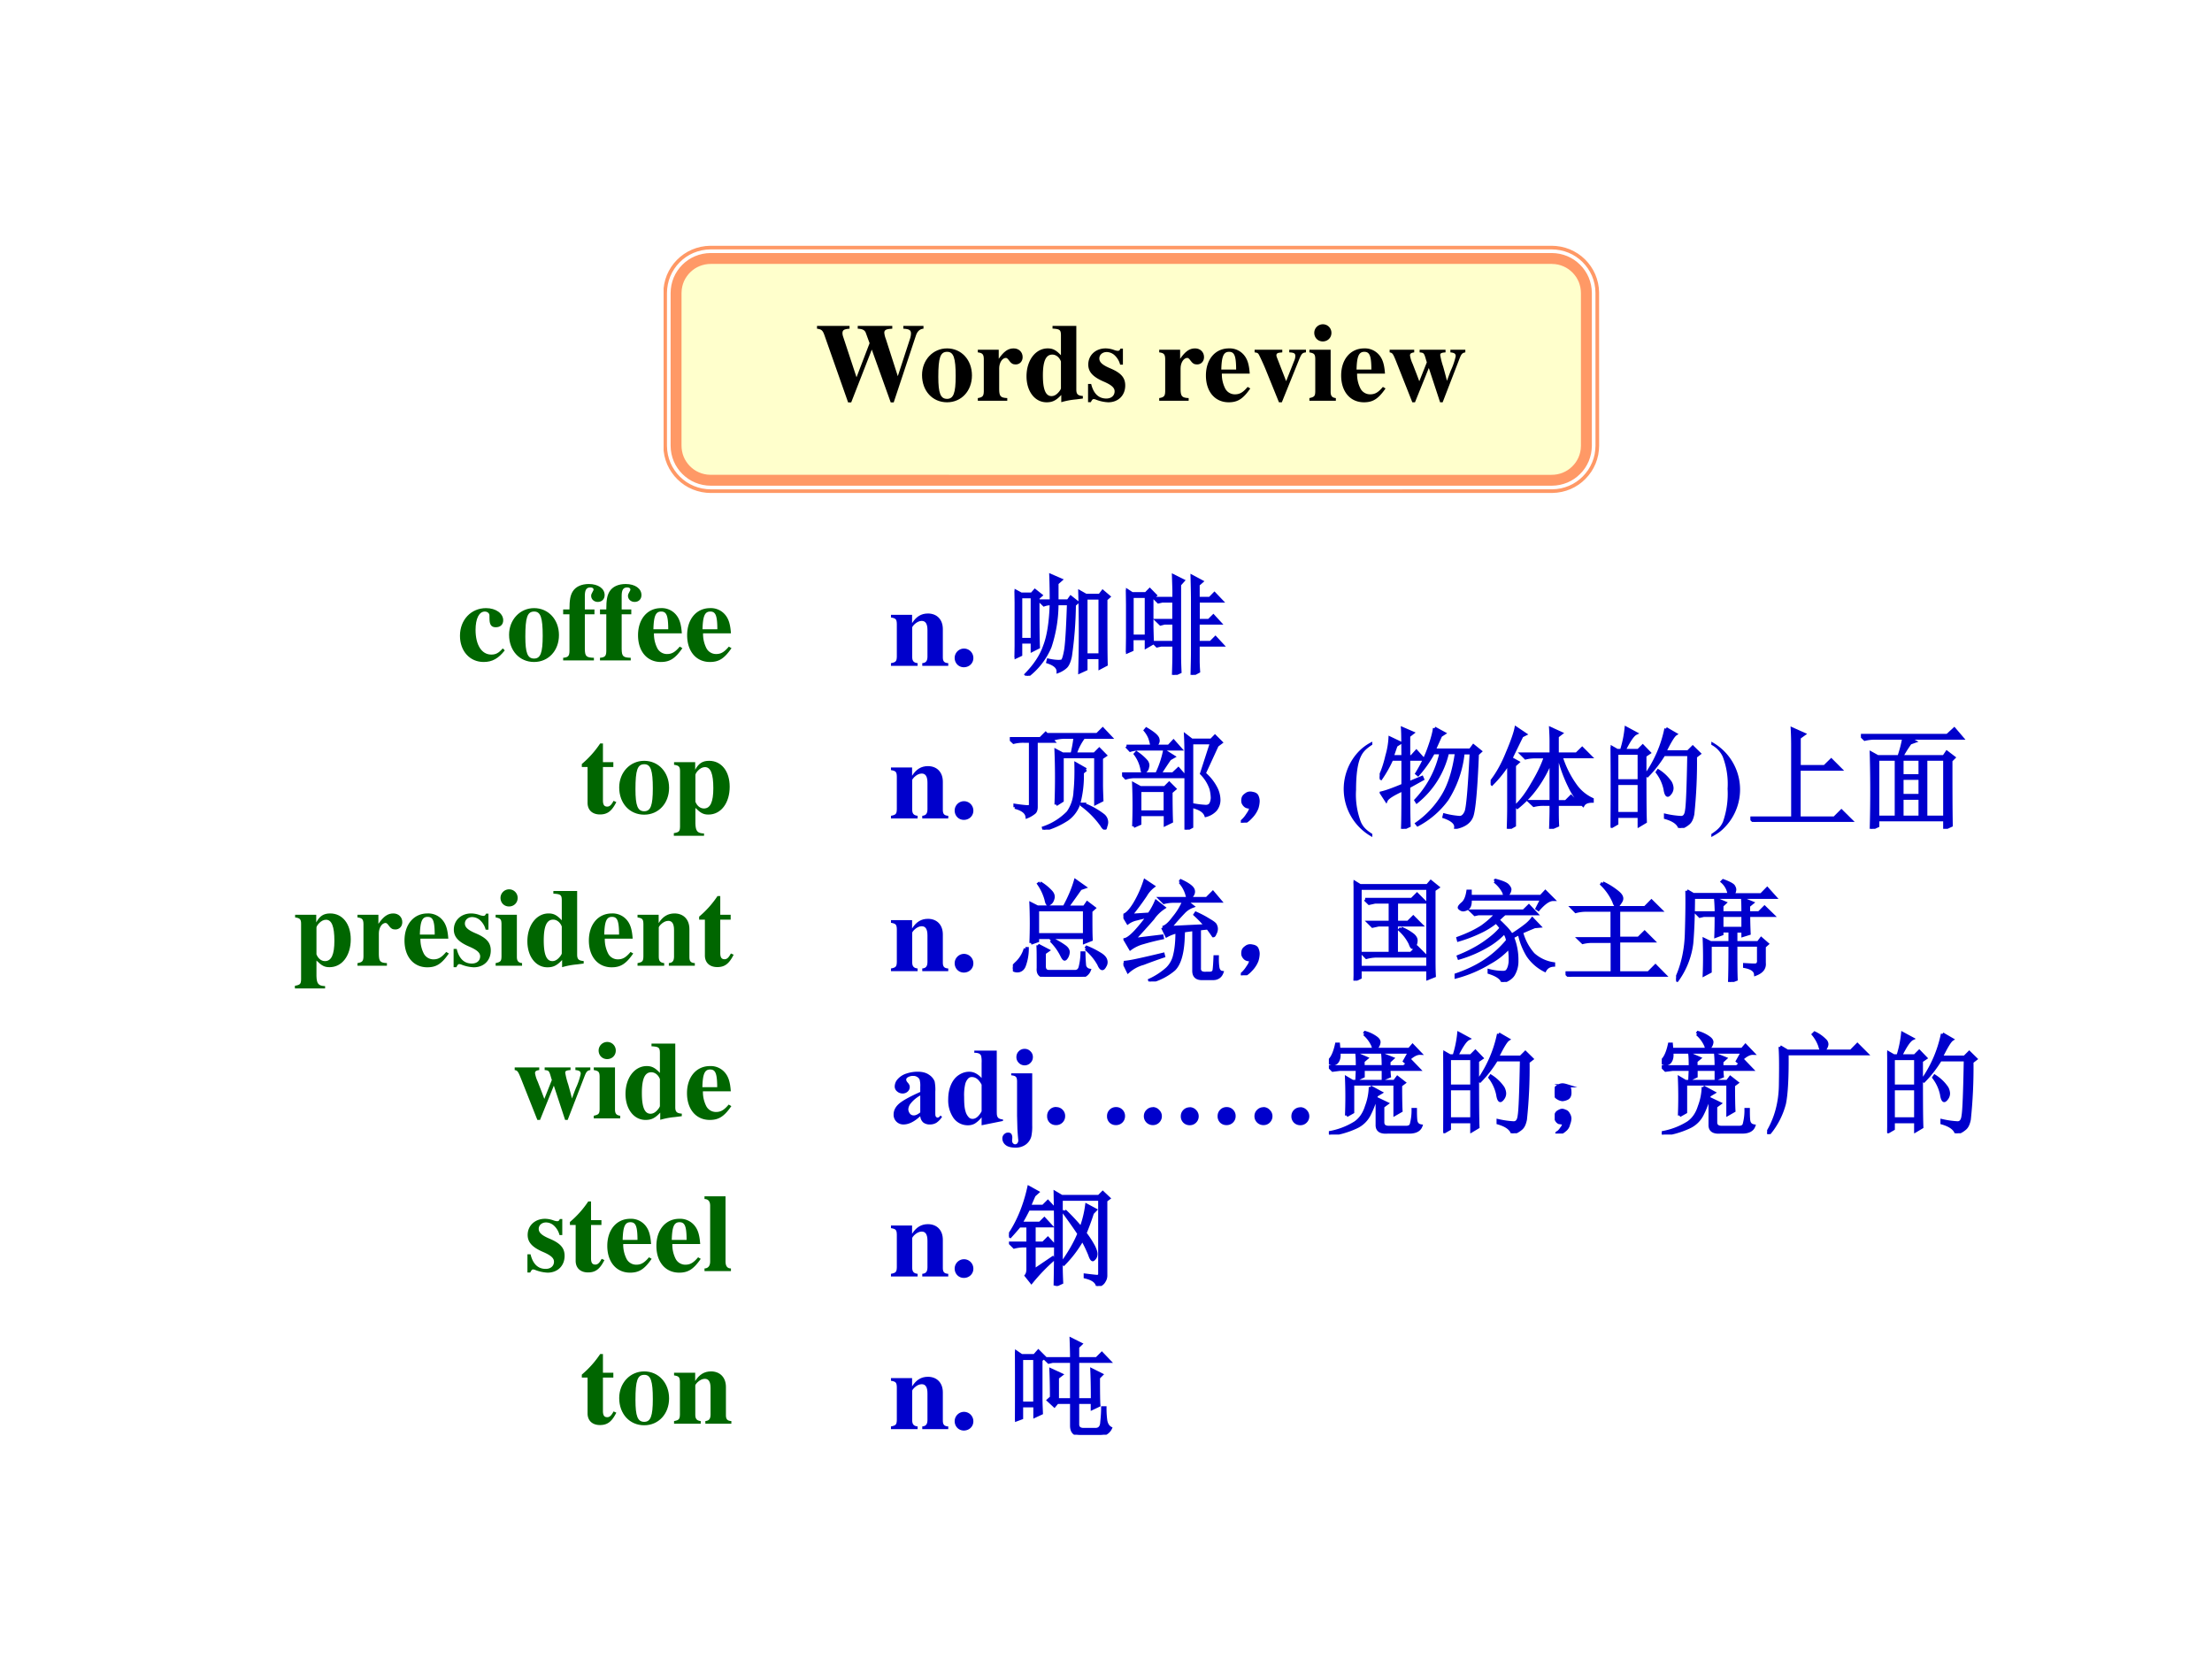
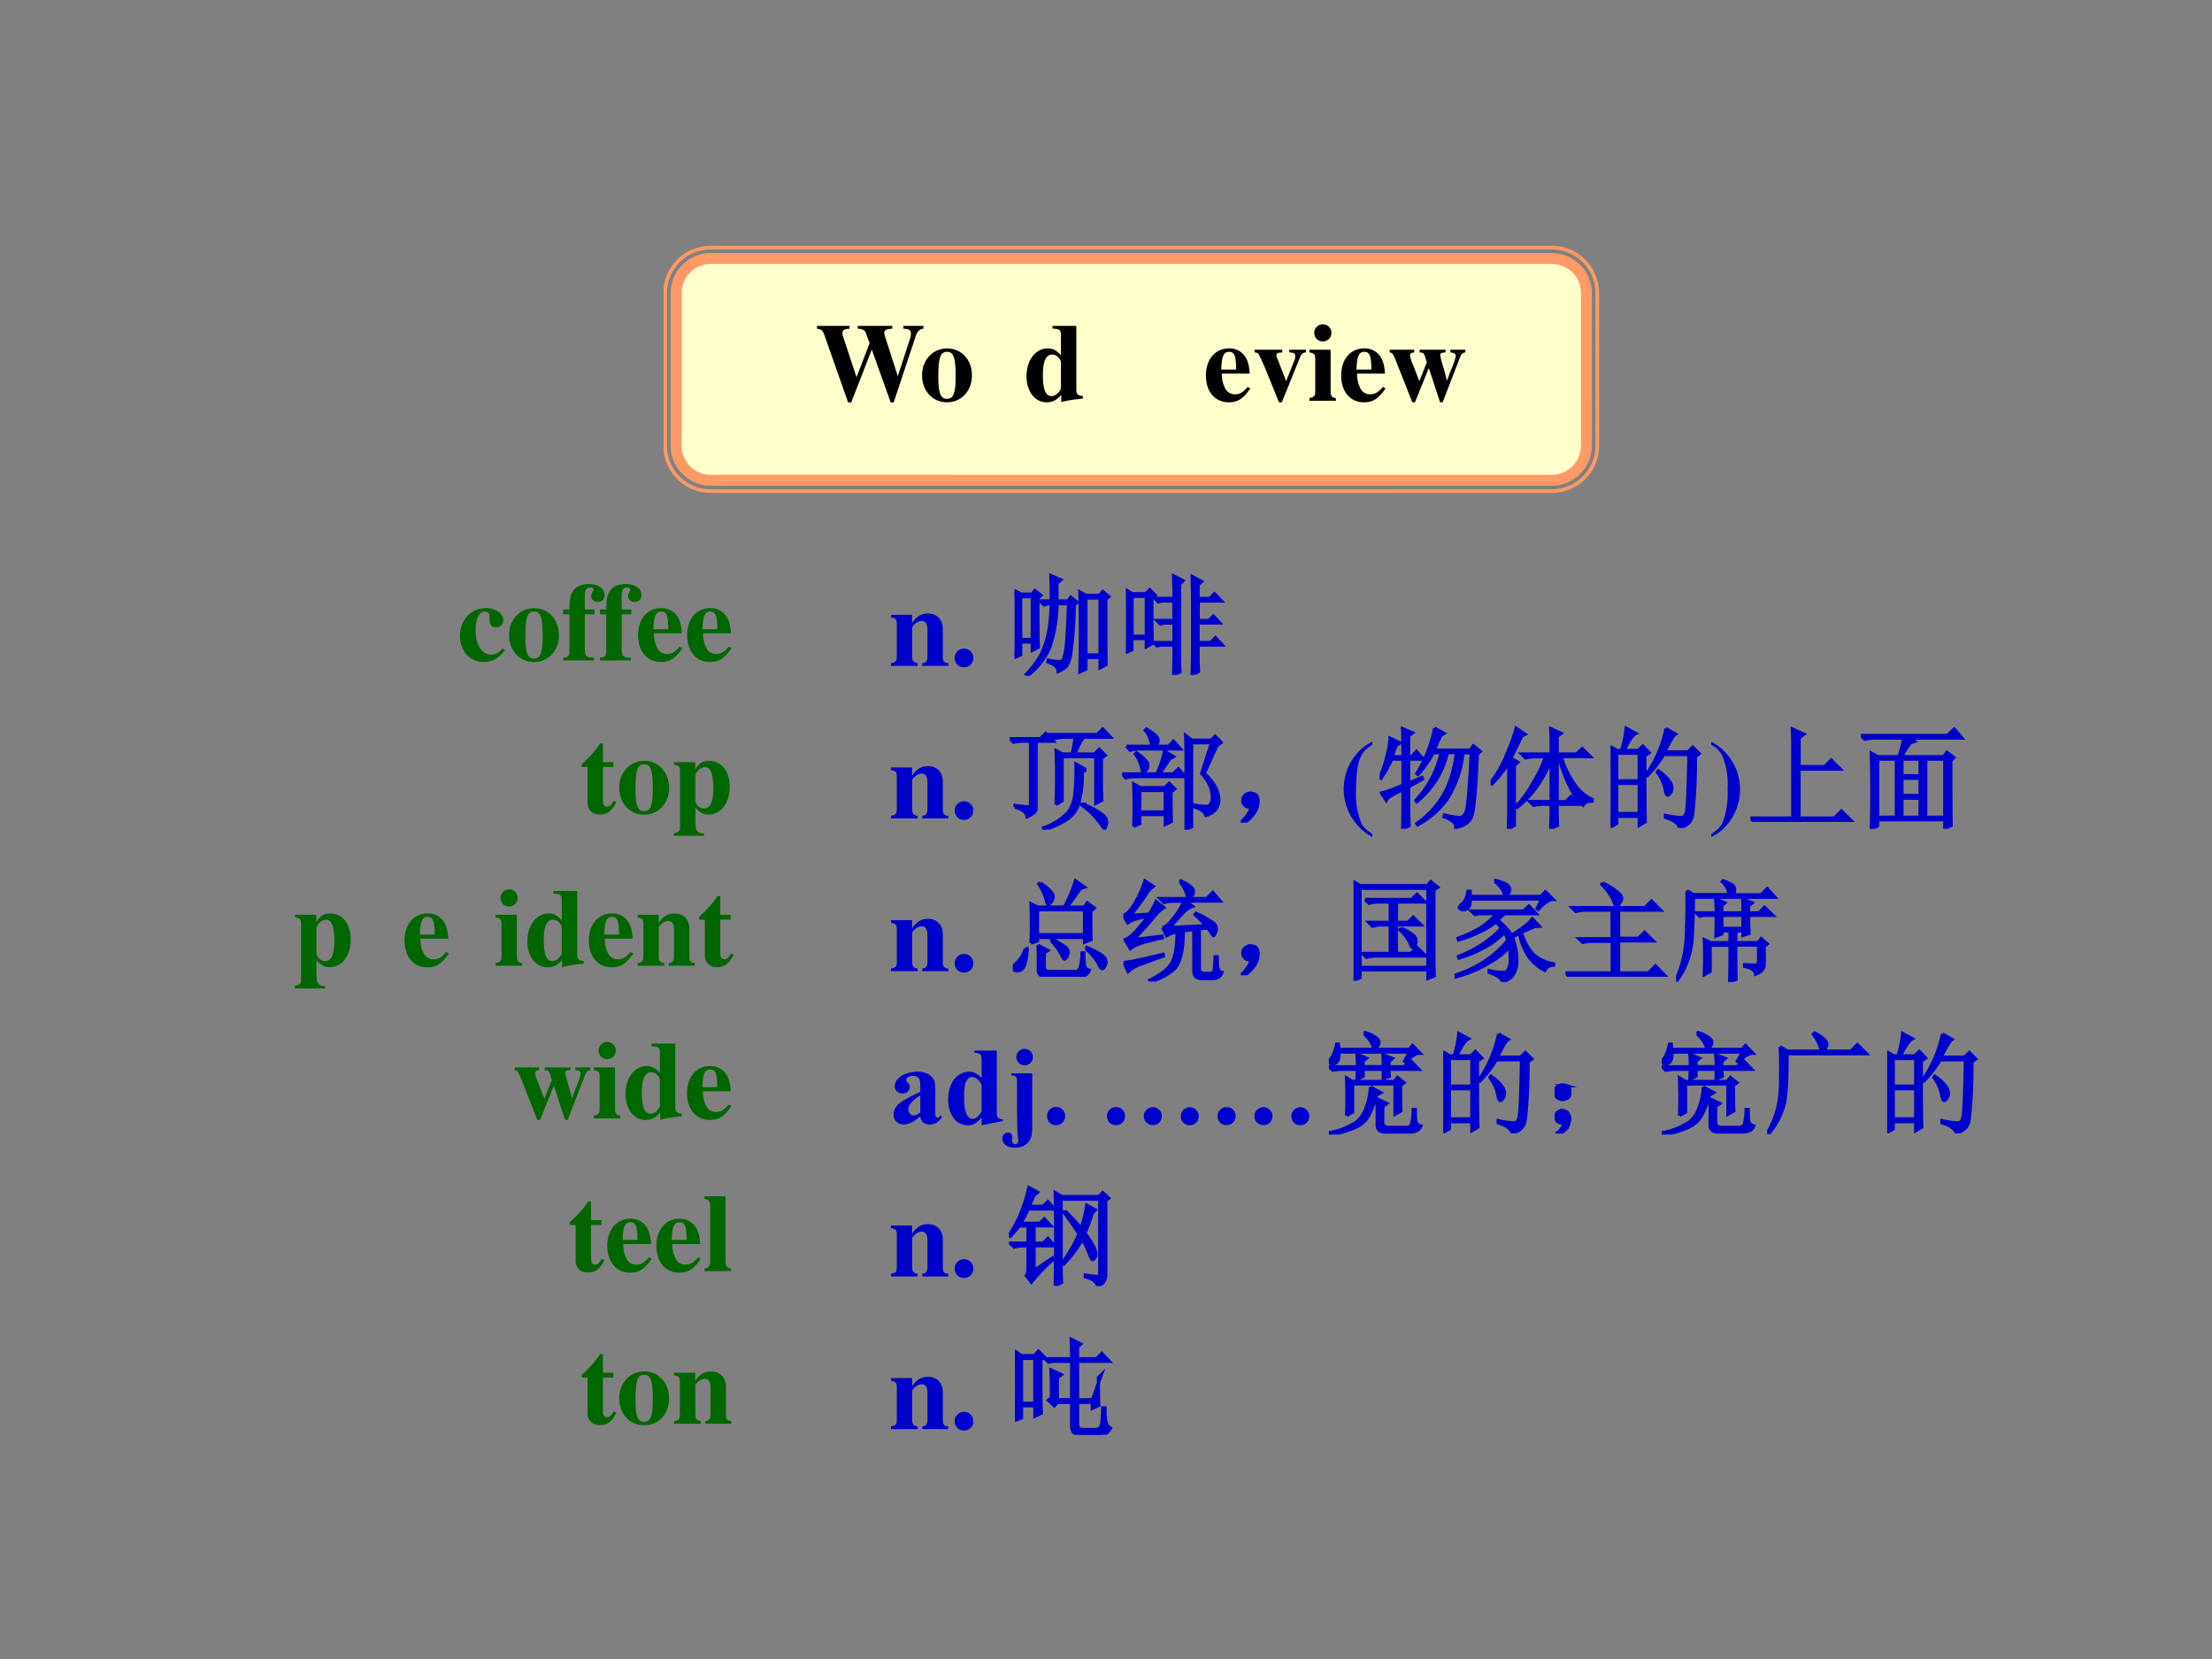
<svg xmlns="http://www.w3.org/2000/svg" xmlns:xlink="http://www.w3.org/1999/xlink" width="960" height="720" viewBox="0 0 720 540">
  <rect x="0" y="0" width="720" height="540" fill="#808080" stroke="none" />
  <g data-name="P">
    <clipPath id="a">
      <path fill-rule="evenodd" d="M0 540h720V0H0Z" />
    </clipPath>
    <g clip-path="url(#a)">
-       <path fill="#fff" fill-rule="evenodd" d="M0 540h720V0H0Z" />
-     </g>
+       </g>
  </g>
  <g data-name="P">
    <symbol id="b">
      <path d="M.387.123C.35.081.324.067.283.067.196.067.141.154.141.29c0 .103.032.166.084.166.016 0 .031-.008.037-.019C.267.428.267.428.267.386.268.336.285.314.323.314c.042 0 .068.024.068.063 0 .062-.067.11-.155.11C.1.487 0 .381 0 .237 0 .098.089 0 .214 0c.077 0 .133.031.191.105L.387.123Z" />
    </symbol>
    <symbol id="c">
      <path d="M.226.487C.098.487 0 .382 0 .246 0 .103.094 0 .226 0c.13 0 .225.103.225.243 0 .141-.096.244-.225.244M.227.456C.285.456.304.401.304.237.304.083.284.031.226.031.167.031.147.082.147.229c0 .175.018.227.08.227Z" />
    </symbol>
    <symbol id="d">
      <path d="M0 0h.278v.024C.209.026.197.037.196.103v.314h.087v.044H.196v.122c0 .055.014.077.05.077C.264.66.275.653.275.641.275.636.272.63.266.62.257.605.253.595.253.584c0-.031.026-.055.06-.055.037 0 .062.025.062.062 0 .059-.058.1-.143.1C.165.691.113.667.086.623.065.588.057.547.057.461H0V.417h.057V.084C.056.04.045.028 0 .024V0Z" />
    </symbol>
    <symbol id="e">
      <path d="M.377.139C.336.09.306.072.263.072a.098.098 0 0 0-.089.053.284.284 0 0 0-.03.134h.252C.39.343.375.39.343.428a.168.168 0 0 1-.135.059C.084.487 0 .388 0 .242S.082 0 .206 0c.081 0 .13.031.195.125L.377.139M.139.296c.003.12.021.16.07.16.047 0 .062-.034.064-.145V.296H.139Z" />
    </symbol>
    <use xlink:href="#b" fill="#060" transform="matrix(36 0 0 -36 149.72 215.474)" />
    <use xlink:href="#c" fill="#060" transform="matrix(36 0 0 -36 165.704 215.474)" />
    <use xlink:href="#d" fill="#060" transform="matrix(36 0 0 -36 183.308 214.97)" />
    <use xlink:href="#d" fill="#060" transform="matrix(36 0 0 -36 195.296 214.97)" />
    <use xlink:href="#e" fill="#060" transform="matrix(36 0 0 -36 207.68 215.474)" />
    <use xlink:href="#e" fill="#060" transform="matrix(36 0 0 -36 223.664 215.474)" />
    <symbol id="f">
      <path d="M-2147483500-2147483500Z" />
    </symbol>
    <use xlink:href="#f" fill="#060" transform="matrix(36 0 0 -36 77309400000 -77309400000)" />
    <symbol id="g">
      <path d="M.285.473H.191v.169H.166A.878.878 0 0 0 0 .456V.429h.052V.105C.052.04.095 0 .164 0c.067 0 .107.03.148.112L.287.123C.267.085.251.071.23.071.202.071.191.088.191.128v.301h.094v.044Z" />
    </symbol>
    <symbol id="h">
      <path d="M.273.021C.213.023.197.042.195.111v.141C.243.205.268.192.313.192c.113 0 .192.104.192.252 0 .14-.075.234-.186.234C.26.678.224.655.193.597v.069H.002V.642C.046.636.056.625.056.583V.082C.055.04.047.032 0 .024V0h.273v.021m-.078.53c0 .007.009.023.021.036.02.022.043.034.065.034.052 0 .076-.06.076-.191C.357.306.33.247.272.247.239.247.21.27.195.308v.243Z" />
    </symbol>
    <use xlink:href="#g" fill="#060" transform="matrix(36 0 0 -36 189.38 265.102)" />
    <use xlink:href="#c" fill="#060" transform="matrix(36 0 0 -36 201.548 265.174)" />
    <use xlink:href="#h" fill="#060" transform="matrix(36 0 0 -36 219.332 272.05)" />
    <use xlink:href="#f" fill="#060" transform="matrix(36 0 0 -36 77309400000 -77309400000)" />
    <symbol id="i">
-       <path d="M.266.024C.205.027.194.04.193.103v.189c0 .052.028.095.061.095C.262.387.271.38.282.364.301.337.316.328.342.328c.037 0 .063.028.063.066C.405.44.371.473.324.473.274.473.236.447.189.379v.082H0V.437C.042.432.053.42.054.378V.084C.053.042.043.031 0 .024V0h.266v.024Z" />
-     </symbol>
+       </symbol>
    <symbol id="j">
-       <path d="M.315.34v.145H.293C.287.47.281.465.268.465a.118.118 0 0 0-.031.007.23.23 0 0 1-.078.015C.068.487.002.425.002.341c0-.066.041-.112.142-.155C.213.156.24.131.24.099.24.06.21.034.165.034c-.07 0-.116.045-.137.132H0V.001h.025c.011.022.017.028.026.028A.07.07 0 0 0 .074.023.348.348 0 0 1 .182 0c.091 0 .154.062.154.152 0 .071-.038.114-.138.156C.13.337.102.362.102.396c0 .033.028.058.066.058A.108.108 0 0 0 .243.422.174.174 0 0 0 .29.34h.025Z" />
-     </symbol>
+       </symbol>
    <symbol id="k">
      <path d="M.239.024C.205.028.192.043.192.081v.38H0V.437C.044.429.052.42.053.378V.084C.052.042.045.034 0 .024V0h.239v.024M.122.691A.078.078 0 0 1 .044.614c0-.045.033-.078.077-.078s.078.033.078.077a.077.077 0 0 1-.077.078Z" />
    </symbol>
    <symbol id="l">
      <path d="M.509.057C.464.06.45.073.45.115V.69H.235V.666C.3.662.31.655.311.608V.425C.268.471.238.487.192.487.082.487 0 .38 0 .235 0 .098.076 0 .181 0c.053 0 .086.016.133.066V.001a.687.687 0 0 0 .133.025l.062.008v.023M.311.126C.311.12.301.103.289.09.269.067.248.056.226.056.173.056.148.115.148.243c0 .129.027.188.085.188.033 0 .064-.024.078-.062V.126Z" />
    </symbol>
    <symbol id="m">
      <path d="M.518.024C.481.026.468.041.469.081v.251c0 .086-.053.141-.135.141C.274.473.228.445.191.386v.075H0V.437C.044.43.052.421.053.378V.084C.052.041.044.032 0 .024V0h.241v.024C.205.028.192.044.192.081v.267c0 .003.007.014.017.024.022.022.046.034.069.034C.313.406.33.379.33.323V.081C.329.043.316.027.283.024V0h.235v.024Z" />
    </symbol>
    <use xlink:href="#h" fill="#060" transform="matrix(36 0 0 -36 95.988 321.73)" />
    <use xlink:href="#i" fill="#060" transform="matrix(36 0 0 -36 116.364 314.35)" />
    <use xlink:href="#e" fill="#060" transform="matrix(36 0 0 -36 131.664 314.854)" />
    <use xlink:href="#j" fill="#060" transform="matrix(36 0 0 -36 147.648 314.854)" />
    <use xlink:href="#k" fill="#060" transform="matrix(36 0 0 -36 161.328 314.35)" />
    <use xlink:href="#l" fill="#060" transform="matrix(36 0 0 -36 171.66 314.854)" />
    <use xlink:href="#e" fill="#060" transform="matrix(36 0 0 -36 191.676 314.854)" />
    <use xlink:href="#m" fill="#060" transform="matrix(36 0 0 -36 207.516 314.35)" />
    <use xlink:href="#g" fill="#060" transform="matrix(36 0 0 -36 227.568 314.782)" />
    <use xlink:href="#f" fill="#060" transform="matrix(36 0 0 -36 77309400000 -77309400000)" />
    <symbol id="n">
      <path d="M.684.475H.549V.451C.586.447.597.439.597.416A.61.61 0 0 0 .553.288 3.579 3.579 0 0 1 .518.194a5.28 5.28 0 0 1-.034.127.666.666 0 0 0-.027.106c0 .016.01.021.048.024v.024H.271V.451C.31.447.311.446.33.38L.336.361.268.19.244.254.208.347a.28.28 0 0 0-.024.076c0 .017.01.024.038.028v.024H0V.451C.026.446.03.44.057.374L.205 0h.024l.125.31L.456 0h.023l.155.401c.015.037.023.045.05.05v.024Z" />
    </symbol>
    <use xlink:href="#n" fill="#060" transform="matrix(36 0 0 -36 167.528 364.534)" />
    <use xlink:href="#k" fill="#060" transform="matrix(36 0 0 -36 193.268 364.03)" />
    <use xlink:href="#l" fill="#060" transform="matrix(36 0 0 -36 203.6 364.534)" />
    <use xlink:href="#e" fill="#060" transform="matrix(36 0 0 -36 223.616 364.534)" />
    <use xlink:href="#f" fill="#060" transform="matrix(36 0 0 -36 77309400000 -77309400000)" />
    <symbol id="o">
      <path d="M.239.024c-.032 0-.048.02-.049.06v.592H0V.652C.033.651.05.632.051.594v-.51C.05.046.032.025 0 .024V0h.239v.024Z" />
    </symbol>
    <use xlink:href="#j" fill="#060" transform="matrix(36 0 0 -36 171.68 414.244)" />
    <use xlink:href="#g" fill="#060" transform="matrix(36 0 0 -36 185.504 414.172)" />
    <use xlink:href="#e" fill="#060" transform="matrix(36 0 0 -36 197.672 414.244)" />
    <use xlink:href="#e" fill="#060" transform="matrix(36 0 0 -36 213.656 414.244)" />
    <use xlink:href="#o" fill="#060" transform="matrix(36 0 0 -36 229.316 413.74)" />
    <use xlink:href="#f" fill="#060" transform="matrix(36 0 0 -36 77309400000 -77309400000)" />
    <use xlink:href="#g" fill="#060" transform="matrix(36 0 0 -36 189.38 463.848)" />
    <use xlink:href="#c" fill="#060" transform="matrix(36 0 0 -36 201.548 463.92)" />
    <use xlink:href="#m" fill="#060" transform="matrix(36 0 0 -36 219.404 463.416)" />
    <use xlink:href="#f" fill="#060" transform="matrix(36 0 0 -36 77309400000 -77309400000)" />
  </g>
  <g data-name="P">
    <symbol id="p">
      <path d="M.084.169A.085.085 0 0 1 0 .085C0 .037.036 0 .083 0c.048 0 .086.036.086.083a.085.085 0 0 1-.085.086Z" />
    </symbol>
    <use xlink:href="#m" fill="#00c" transform="matrix(36 0 0 -36 290.006 216.72)" />
    <use xlink:href="#p" fill="#00c" transform="matrix(36 0 0 -36 310.742 217.188)" />
    <use xlink:href="#f" fill="#00c" transform="matrix(36 0 0 -36 77309400000 -77309400000)" />
  </g>
  <g data-name="P">
    <symbol id="q">
      <path d="M.645.703V.188h.128v.515H.645m.18-.012c0-.315 0-.511.003-.59L.773.072v.093H.645V.06L.59.035a13.076 13.076 0 0 1 0 .723L.645.727H.77l.027.035.055-.047L.824.69M.332.676c0 .073-.001.15-.004.23l.09-.039L.383.836v-.16h.101L.508.71.566.664.54.641A3.472 3.472 0 0 0 .504.176C.494.129.48.098.464.082a.218.218 0 0 0-.07-.043c0 .037-.03.065-.093.086l.004.016a.447.447 0 0 1 .09-.012C.408.129.419.13.43.133c.01.005.02.034.03.086.011.052.02.196.028.433H.383A1.246 1.246 0 0 0 .32.262.646.646 0 0 0 .117 0L.105.012C.186.095.242.18.273.27c.034.088.054.216.059.382A.188.188 0 0 1 .266.641L.23.676h.102M.211.703C.21.466.212.318.215.258L.16.23v.075H.055V.19L0 .164A10.008 10.008 0 0 1 0 .77L.059.738h.097L.184.77.238.727.211.703M.055.715V.328H.16v.387H.055Z" />
    </symbol>
    <symbol id="r">
      <path d="M.43 0c.002.07.004.132.004.184V.27H.316L.281.262.25.293h.184v.176H.348L.313.46.28.492h.153v.176H.328L.293.66.262.691h.172v.075L.43.895.516.852.484.816V.172c0-.055.002-.103.004-.145L.43 0m.222.27V.133c0-.037.002-.07.004-.102L.598 0C.6.086.602.158.602.215v.45C.602.736.6.811.598.89L.684.844.652.816V.691h.106L.8.734.863.668h-.21V.492H.75l.04.04.058-.063H.652V.293h.114l.043.043L.87.27H.652M.234.695V.43L.238.285.184.254v.074h-.13V.227L0 .203A8.622 8.622 0 0 1 0 .77L.055.734H.18L.215.77l.05-.051-.03-.024m-.18.016V.35h.129v.36h-.13Z" />
    </symbol>
    <use xlink:href="#q" fill="#00c" transform="matrix(36 0 0 -36 330.243 219.954)" />
    <use xlink:href="#r" fill="#00c" transform="matrix(36 0 0 -36 366.504 219.673)" />
    <use xlink:href="#q" fill="none" stroke="#00c" stroke-miterlimit="10" stroke-width=".029" transform="matrix(36 0 0 -36 330.243 219.954)" />
    <use xlink:href="#r" fill="none" stroke="#00c" stroke-miterlimit="10" stroke-width=".029" transform="matrix(36 0 0 -36 366.504 219.673)" />
  </g>
  <use xlink:href="#f" fill="#00c" data-name="P" transform="matrix(36 0 0 -36 77309400000 -77309400000)" />
  <g fill="#00c" data-name="P">
    <use xlink:href="#m" transform="matrix(36 0 0 -36 290.006 266.4)" />
    <use xlink:href="#p" transform="matrix(36 0 0 -36 310.742 266.868)" />
    <use xlink:href="#f" transform="matrix(36 0 0 -36 77309400000 -77309400000)" />
  </g>
  <g data-name="P">
    <symbol id="s">
      <path d="M.047.203V.22C.112.21.15.207.164.207.18.207.187.215.187.23V.8H.13A.355.355 0 0 1 .035.79L0 .823h.277l.047.047.067-.07H.238V.207c0-.023-.005-.04-.015-.05a.256.256 0 0 0-.067-.04C.151.157.115.185.046.203m.372.024a6.18 6.18 0 0 1 0 .488L.477.684h.086C.576.738.585.789.59.836H.5A.355.355 0 0 1 .406.824L.371.86H.79L.84.91.91.836H.668A.51.51 0 0 1 .59.684h.176l.043.043.054-.055L.828.648V.41C.828.366.83.318.832.266L.777.238V.66H.473V.262L.418.227m.27.316L.655.516a.966.966 0 0 0-.035-.29A.286.286 0 0 0 .52.095.738.738 0 0 0 .309 0L.305.016a.562.562 0 0 1 .222.14.35.35 0 0 1 .063.188c.008.078.01.161.008.25l.09-.051M.663.23A.704.704 0 0 0 .844.13.081.081 0 0 0 .875.066.096.096 0 0 0 .867.031C.865.018.862.011.86.011.852.012.842.022.832.04a.803.803 0 0 1-.176.18L.664.23Z" />
    </symbol>
    <symbol id="t">
      <path d="M.578 0v.672c0 .062-.001.122-.004.18L.63.809h.176L.84.844.895.789.859.762.742.508A.43.43 0 0 0 .844.383.24.24 0 0 0 .875.27.14.14 0 0 0 .844.18.177.177 0 0 0 .758.129C.745.165.708.19.648.207v.016A.867.867 0 0 1 .758.21C.78.21.797.22.805.238A.13.13 0 0 1 .816.29a.376.376 0 0 1-.011.078.36.36 0 0 1-.086.14l.09.278h-.18V.027L.579 0M.16.355V.16h.23v.195H.16M.04.754h.23a.425.425 0 0 1-.02.078.258.258 0 0 1-.04.066L.22.91C.286.871.322.84.324.816.33.796.32.775.293.754h.129L.465.8.527.73H.148A.289.289 0 0 1 .074.718L.04.754m.274-.25a.9.9 0 0 1 .07.207L.465.66.43.64A4.417 4.417 0 0 1 .34.504h.12L.509.55.57.48H.11A.289.289 0 0 1 .034.468L0 .504h.313M.105.03a4.79 4.79 0 0 1 0 .383L.165.38h.222l.039.039.05-.05L.442.34c0-.133.002-.222.004-.266L.391.047v.09H.16V.055L.104.03M.13.695a.432.432 0 0 0 .09-.078C.232.6.236.582.23.567A.053.053 0 0 0 .21.53C.204.523.199.52.196.52.187.52.182.529.18.547A.327.327 0 0 1 .12.684L.13.695Z" />
    </symbol>
    <symbol id="u">
      <path d="M.055.061A.218.218 0 0 1 .094.14C.07.14.054.143.043.151A.071.071 0 0 0 .02.182a.08.08 0 0 0 0 .035C.022.23.03.242.047.253.062.266.082.27.105.264.13.26.143.25.148.234a.104.104 0 0 0 .008-.04.23.23 0 0 0-.011-.062A.247.247 0 0 0 .09.049C.064.021.042.005.023.003.008 0 0 0 0 .003a.249.249 0 0 1 .055.059Z" />
    </symbol>
    <use xlink:href="#s" fill="#00c" transform="matrix(36 0 0 -36 328.696 270.056)" />
    <use xlink:href="#t" fill="#00c" transform="matrix(36 0 0 -36 365.238 270.056)" />
    <use xlink:href="#u" fill="#00c" transform="matrix(36 0 0 -36 403.89 267.76)" />
    <use xlink:href="#s" fill="none" stroke="#00c" stroke-miterlimit="10" stroke-width=".029" transform="matrix(36 0 0 -36 328.696 270.056)" />
    <use xlink:href="#t" fill="none" stroke="#00c" stroke-miterlimit="10" stroke-width=".029" transform="matrix(36 0 0 -36 365.238 270.056)" />
    <use xlink:href="#u" fill="none" stroke="#00c" stroke-miterlimit="10" stroke-width=".029" transform="matrix(36 0 0 -36 403.89 267.76)" />
  </g>
  <g data-name="P">
    <symbol id="v">
      <path d="M.26.862A.428.428 0 0 1 .131.767.493.493 0 0 1 .26 0v.028C.203.065.178.09.157.135a.692.692 0 0 0-.044.291c0 .139.014.239.042.299.02.044.045.07.105.11v.027Z" />
    </symbol>
    <use xlink:href="#v" fill="#00c" transform="matrix(36 0 0 -36 437.326 272.448)" />
  </g>
  <g data-name="P">
    <symbol id="w">
      <path d="M.496.91.582.863.551.843A25.039 25.039 0 0 0 .492.712H.82L.848.75.91.7.883.675C.87.356.853.168.832.113.812.061.763.027.688.012.693.05.657.083.582.109l.004.016A.76.76 0 0 1 .723.102c.023 0 .043.016.058.05.016.037.031.215.047.535H.754A.964.964 0 0 0 .609.267a.782.782 0 0 0-.265-.23l-.008.01a.845.845 0 0 1 .238.255c.058.096.098.225.121.387H.613A.801.801 0 0 0 .336.245L.328.258a.91.91 0 0 1 .227.43h-.07A1.07 1.07 0 0 0 .347.491L.336.5c.047.076.083.151.11.227.028.078.045.139.05.183M.262.414l.12.05L.388.45.262.38c0-.17.001-.287.004-.352L.207 0C.21.055.211.173.211.355.12.314.069.281.059.258L.016.324c.044.01.109.034.195.07V.63H.109A1.093 1.093 0 0 0 .012.457L0 .465C.029.525.05.59.066.66a.7.7 0 0 1 .028.16l.09-.043L.148.754A4.045 4.045 0 0 1 .113.652h.098C.21.777.21.862.207.906l.09-.039L.262.84V.652h.027L.332.7.395.63H.262V.414Z" />
    </symbol>
    <symbol id="x">
      <path d="M.16 0c.003.083.004.148.004.195v.403A1.046 1.046 0 0 0 .012.406L0 .418c.06.075.11.165.152.27.045.106.07.18.078.222L.312.855.282.84A26.303 26.303 0 0 1 .183.637L.246.602.215.574V.031L.16 0m.442.184c0-.05 0-.1.003-.153L.543.004c.003.083.004.14.004.168v.05H.484A.355.355 0 0 1 .391.212L.355.246h.192v.375A1.134 1.134 0 0 0 .41.371.905.905 0 0 0 .242.195L.23.207c.05.047.1.113.149.2C.43.491.47.573.496.651H.41A.355.355 0 0 1 .316.641L.281.676h.266v.117c0 .026-.001.064-.004.113L.637.863.602.836v-.16h.175l.051.05.074-.074H.637A.902.902 0 0 1 .77.387.382.382 0 0 1 .918.266V.25C.876.25.849.238.836.215a.545.545 0 0 0-.121.168 1.274 1.274 0 0 0-.098.27H.602V.245H.68l.047.047.07-.07H.602v-.04Z" />
    </symbol>
    <symbol id="y">
      <path d="M.055.676v-.25h.203v.25H.055m0-.274V.13h.203v.273H.055m.254.25c0-.304 0-.504.004-.597L.258.023v.082H.055V.04L0 .008a17.08 17.08 0 0 1 0 .726L.059.7h.039A.98.98 0 0 1 .14.902L.227.855C.2.842.165.79.12.7H.25l.04.04.058-.06-.04-.027M.5.898l.086-.05C.566.835.533.78.488.688H.7L.742.73.801.672.766.645a4.532 4.532 0 0 0-.024-.52C.734.085.722.059.703.043A.213.213 0 0 0 .625 0C.612.042.569.073.496.094v.02a.82.82 0 0 1 .14-.02c.03 0 .046.022.051.066.008.044.015.212.02.504H.48A1.06 1.06 0 0 0 .332.473L.32.48A1.113 1.113 0 0 1 .5.898M.43.516A.375.375 0 0 0 .54.41.12.12 0 0 0 .554.363.073.073 0 0 0 .539.316C.53.303.521.296.516.296c-.01 0-.019.02-.024.056a.383.383 0 0 1-.07.152L.43.516Z" />
    </symbol>
    <use xlink:href="#w" fill="#00c" transform="matrix(36 0 0 -36 449.076 269.775)" />
    <use xlink:href="#x" fill="#00c" transform="matrix(36 0 0 -36 485.196 269.775)" />
    <use xlink:href="#y" fill="#00c" transform="matrix(36 0 0 -36 524.27 269.494)" />
    <use xlink:href="#w" fill="none" stroke="#00c" stroke-miterlimit="10" stroke-width=".029" transform="matrix(36 0 0 -36 449.076 269.775)" />
    <use xlink:href="#x" fill="none" stroke="#00c" stroke-miterlimit="10" stroke-width=".029" transform="matrix(36 0 0 -36 485.196 269.775)" />
    <use xlink:href="#y" fill="none" stroke="#00c" stroke-miterlimit="10" stroke-width=".029" transform="matrix(36 0 0 -36 524.27 269.494)" />
  </g>
  <g data-name="P">
    <symbol id="z">
      <path d="M0 0c.062.033.09.054.129.096A.49.49 0 0 1 0 .862V.834A.233.233 0 0 0 .103.727.692.692 0 0 0 .147.436.77.77 0 0 0 .105.137C.085.093.06.067 0 .027V0Z" />
    </symbol>
    <use xlink:href="#z" fill="#00c" transform="matrix(36 0 0 -36 557.032 272.448)" />
  </g>
  <g data-name="P">
    <symbol id="A">
      <path d="M.379.84.484.793.441.762V.5h.23l.06.059.082-.082H.44V.035h.32l.063.063L.91.012H.13A.355.355 0 0 1 .035 0L0 .035h.383v.656C.383.738.382.788.379.84Z" />
    </symbol>
    <symbol id="B">
      <path d="M.371.277V.105h.164v.172H.371M.344.652c.02.06.035.116.043.168h-.25A.389.389 0 0 1 .035.81L0 .844h.781l.063.058.07-.082H.426L.484.79.445.776A1.19 1.19 0 0 1 .367.652H.75l.027.04L.84.644.813.617c0-.234 0-.43.003-.586L.758.004v.078H.152V.027L.094 0a12.607 12.607 0 0 1 0 .684L.152.652h.192M.152.63V.105H.32V.63H.152m.434 0V.105h.172V.63H.586m-.215 0V.48h.164V.63H.371m0-.172V.301h.164v.156H.371Z" />
    </symbol>
    <use xlink:href="#A" fill="#00c" transform="matrix(36 0 0 -36 569.747 267.525)" />
    <use xlink:href="#B" fill="#00c" transform="matrix(36 0 0 -36 605.727 269.775)" />
    <use xlink:href="#A" fill="none" stroke="#00c" stroke-miterlimit="10" stroke-width=".029" transform="matrix(36 0 0 -36 569.747 267.525)" />
    <use xlink:href="#B" fill="none" stroke="#00c" stroke-miterlimit="10" stroke-width=".029" transform="matrix(36 0 0 -36 605.727 269.775)" />
  </g>
  <use xlink:href="#f" fill="#00c" data-name="P" transform="matrix(36 0 0 -36 77309400000 -77309400000)" />
  <g fill="#00c" data-name="P">
    <use xlink:href="#m" transform="matrix(36 0 0 -36 290.006 316.1)" />
    <use xlink:href="#p" transform="matrix(36 0 0 -36 310.742 316.568)" />
    <use xlink:href="#f" transform="matrix(36 0 0 -36 77309400000 -77309400000)" />
  </g>
  <g data-name="P">
    <symbol id="C">
      <path d="m.227.285.09-.047L.284.215V.094c0-.029.013-.045.04-.047h.241C.59.049.604.064.61.09a.568.568 0 0 1 .016.125h.016C.643.163.646.125.648.102A.053.053 0 0 1 .691.059.093.093 0 0 0 .601 0H.31C.25 0 .225.026.23.078c0 .107 0 .176-.003.207m.117.043L.352.34a.706.706 0 0 0 .12-.07C.492.254.5.238.5.223A.097.097 0 0 0 .488.18C.48.167.474.16.468.16.462.16.453.172.442.195a.495.495 0 0 1-.097.133M.66.254l.008.012A.81.81 0 0 0 .785.207C.816.189.835.169.84.148a.059.059 0 0 0-.008-.05C.824.082.816.074.809.074c-.01 0-.021.013-.032.04a.5.5 0 0 1-.117.14m-.547 0H.13A.449.449 0 0 0 .102.098C.092.074.076.06.055.055a.074.074 0 0 0-.043.004C.004.066 0 .073 0 .079c0 .01.012.025.035.046a.287.287 0 0 1 .078.129m.133.594A.434.434 0 0 0 .34.773C.36.753.368.732.363.711.358.69.35.676.34.668.33.66.323.656.32.656.312.656.306.671.3.7a.467.467 0 0 1-.066.14l.012.009M.164.305a4.411 4.411 0 0 1 0 .355L.223.63h.242c.047.086.08.165.101.238L.648.81.61.797A11.156 11.156 0 0 0 .49.629h.156l.027.039.062-.047-.03-.027c0-.13 0-.216.003-.258L.648.312v.043H.223v-.03L.164.304m.059.3V.38h.425v.226H.223Z" />
    </symbol>
    <symbol id="D">
      <path d="M.512.898.52.91C.585.88.62.853.629.832.637.814.634.796.62.777.608.762.6.754.594.754c-.008 0-.015.012-.02.035A.295.295 0 0 1 .512.9M.355.488c.03.007.063.037.102.09a.579.579 0 0 1 .09.148H.46A.355.355 0 0 1 .367.715L.332.75h.422l.055.055.066-.078H.566L.625.68A.205.205 0 0 1 .543.625 2.205 2.205 0 0 1 .422.488l.324.016a1.175 1.175 0 0 1-.098.101l.008.012C.701.597.74.576.773.555.81.534.83.518.832.508A.07.07 0 0 0 .84.477.082.082 0 0 0 .828.434C.823.42.818.414.813.414a1.235 1.235 0 0 1-.05.07A4.74 4.74 0 0 1 .538.457.348.348 0 0 1 .391.414L.355.488M.485.45l.058.012L.539.37C.531.243.504.156.457.11A.533.533 0 0 0 .242 0L.238.012a.627.627 0 0 1 .16.105.243.243 0 0 1 .067.125c.013.052.02.121.02.207m.152.028.05.007V.121C.685.087.705.071.748.074h.03c.026 0 .04.01.043.031.003.024.006.063.008.118h.02C.848.18.85.147.855.12.861.098.872.085.891.082.878.046.85.027.812.027H.716C.663.025.637.048.637.097v.38M.004.172C.03.174.07.18.125.192c.057.012.135.03.234.054L.363.23A4.34 4.34 0 0 1 .18.164.338.338 0 0 1 .043.09l-.04.082m.09.207L.349.41.352.395A2.068 2.068 0 0 1 .18.352.352.352 0 0 1 .063.297L.015.379c.023.005.056.03.097.074C.155.5.191.546.223.59A1.538 1.538 0 0 1 .12.566.207.207 0 0 1 .04.531L0 .598C.029.605.063.64.102.703A.99.99 0 0 1 .195.91L.27.86A.267.267 0 0 1 .2.78 2.498 2.498 0 0 0 .065.598l.168.011a.63.63 0 0 1 .063.114l.07-.055A.36.36 0 0 1 .266.57 6.599 6.599 0 0 0 .094.38Z" />
    </symbol>
    <symbol id="E">
      <path d="M.105.734h.422l.047.047.07-.07H.388V.527h.105L.54.574l.07-.07H.387V.246H.52l.054.055.078-.078H.211A.355.355 0 0 1 .117.21L.082.246h.25v.258H.227L.172.492.137.527h.195v.184H.195L.141.699.105.734M.43.473A.43.43 0 0 0 .54.41C.556.395.565.38.565.363A.097.097 0 0 0 .555.32C.547.307.54.3.535.3.527.3.52.314.512.337A.404.404 0 0 1 .418.46L.43.473M0 0a3.7 3.7 0 0 1 .004.168v.555c0 .05-.001.106-.004.172L.059.859h.609l.031.036.063-.051L.727.82V.203c0-.052 0-.105.003-.16L.672.02v.078H.059v-.07L0 0m.059.836V.12h.613v.715H.059Z" />
    </symbol>
    <symbol id="F">
      <path d="M.422.488a.51.51 0 0 1-.047.055.693.693 0 0 0-.137-.086A1.277 1.277 0 0 0 .035.379L.031.395C.122.428.195.464.25.5c.055.04.098.078.129.117H.215L.184.61.152.641h.473l.047.046.066-.07H.453A1.138 1.138 0 0 1 .391.56 1.01 1.01 0 0 0 .453.5.41.41 0 0 0 .516.422C.576.46.617.49.64.508.664.526.685.547.703.57L.766.504.723.5A17.049 17.049 0 0 1 .605.45a.495.495 0 0 1 .106-.2.346.346 0 0 1 .184-.086V.152C.858.15.832.134.816.105a.405.405 0 0 0-.152.133.612.612 0 0 0-.078.2.695.695 0 0 1-.063-.032.545.545 0 0 0 .04-.215.23.23 0 0 0-.028-.117C.52.043.485.018.434 0 .426.034.385.063.313.086v.016A.515.515 0 0 1 .44.086c.021 0 .036.008.043.023.01.016.017.04.02.07a.697.697 0 0 1-.008.137.651.651 0 0 0-.176-.14A1.146 1.146 0 0 0 .004.043L0 .059c.107.036.198.079.273.129A.945.945 0 0 1 .48.374a.173.173 0 0 1-.03.074.664.664 0 0 0-.134-.11A1.123 1.123 0 0 0 .04.216L.035.23c.08.032.156.07.227.118.073.05.126.096.16.14M.363.91l.008.008C.431.902.467.887.481.871.492.858.5.846.5.836a.076.076 0 0 0-.016-.04C.477.785.47.778.464.778.458.777.452.787.446.81A.298.298 0 0 1 .363.91M.746.664.79.75H.141C.143.708.137.681.12.668A.08.08 0 0 0 .078.652.042.042 0 0 0 .055.66C.047.665.043.67.043.672c0 .008.01.02.027.035.026.02.043.059.051.113h.02V.773h.64l.04.043.07-.07C.854.746.81.716.758.656L.746.664Z" />
    </symbol>
    <symbol id="G">
      <path d="M.336.848A.63.63 0 0 0 .473.762C.496.743.508.725.508.707.508.694.5.68.488.664.478.648.47.641.465.641.455.64.445.654.437.68a.503.503 0 0 1-.109.156l.008.012M.059.625h.66l.058.059L.86.602H.48V.348h.18l.055.054.078-.078H.48V.035h.27l.063.063.085-.086h-.77A.355.355 0 0 1 .036 0L0 .035h.422V.32H.25A.355.355 0 0 1 .156.31L.121.344h.3v.258H.189A.355.355 0 0 1 .093.59L.059.625Z" />
    </symbol>
    <symbol id="H">
      <path d="M.098.824.156.79H.48a.187.187 0 0 1-.062.117l.008.008C.483.894.514.876.52.864.527.852.53.843.53.835a.073.073 0 0 0-.02-.047H.77l.054.055.07-.078H.157C.156.599.151.46.141.348A.717.717 0 0 0 .01.016L0 .023c.06.128.091.27.094.426C.099.61.1.733.098.824M.414.602V.484h.191v.118h-.19M.62.156C.658.154.688.152.711.152.737.152.749.168.746.2v.133H.54C.54.181.54.078.543.023L.484 0c.003.068.004.178.004.332h-.18V.094L.255.066a3.803 3.803 0 0 1 0 .317L.312.355h.176v.106H.414V.434L.36.414C.362.466.363.53.363.602H.25L.215.594.184.625h.18C.363.672.361.714.358.75L.441.715.414.69V.625h.191c0 .04 0 .08-.003.125L.688.715.655.688V.625H.75l.05.05.075-.073H.656c0-.066.002-.12.004-.164L.605.421V.46H.54V.355h.203L.77.391.824.344.797.32V.172C.802.125.776.092.719.07.716.104.684.128.62.14v.016Z" />
    </symbol>
    <use xlink:href="#C" fill="#00c" transform="matrix(36 0 0 -36 329.68 317.928)" />
    <use xlink:href="#D" fill="#00c" transform="matrix(36 0 0 -36 365.66 319.475)" />
    <use xlink:href="#u" fill="#00c" transform="matrix(36 0 0 -36 403.89 317.46)" />
    <use xlink:href="#E" fill="#00c" transform="matrix(36 0 0 -36 440.572 319.194)" />
    <use xlink:href="#F" fill="#00c" transform="matrix(36 0 0 -36 473.457 319.616)" />
    <use xlink:href="#G" fill="#00c" transform="matrix(36 0 0 -36 509.577 317.928)" />
    <use xlink:href="#H" fill="#00c" transform="matrix(36 0 0 -36 545.557 319.616)" />
    <use xlink:href="#C" fill="none" stroke="#00c" stroke-miterlimit="10" stroke-width=".029" transform="matrix(36 0 0 -36 329.68 317.928)" />
    <use xlink:href="#D" fill="none" stroke="#00c" stroke-miterlimit="10" stroke-width=".029" transform="matrix(36 0 0 -36 365.66 319.475)" />
    <use xlink:href="#u" fill="none" stroke="#00c" stroke-miterlimit="10" stroke-width=".029" transform="matrix(36 0 0 -36 403.89 317.46)" />
    <use xlink:href="#E" fill="none" stroke="#00c" stroke-miterlimit="10" stroke-width=".029" transform="matrix(36 0 0 -36 440.572 319.194)" />
    <use xlink:href="#F" fill="none" stroke="#00c" stroke-miterlimit="10" stroke-width=".029" transform="matrix(36 0 0 -36 473.457 319.616)" />
    <use xlink:href="#G" fill="none" stroke="#00c" stroke-miterlimit="10" stroke-width=".029" transform="matrix(36 0 0 -36 509.577 317.928)" />
    <use xlink:href="#H" fill="none" stroke="#00c" stroke-miterlimit="10" stroke-width=".029" transform="matrix(36 0 0 -36 545.557 319.616)" />
  </g>
  <use xlink:href="#f" fill="#00c" data-name="P" transform="matrix(36 0 0 -36 77309400000 -77309400000)" />
  <g data-name="P">
    <symbol id="I">
      <path d="M.24.074C.186.024.136 0 .09 0A.087.087 0 0 0 0 .09c0 .035.015.066.045.094.03.028.095.065.196.11v.047a.21.21 0 0 1-.006.065.05.05 0 0 1-.021.023.063.063 0 0 1-.035.01.09.09 0 0 1-.053-.014C.118.42.114.413.114.405c0-.007.004-.016.013-.026C.14.365.146.352.146.34A.054.054 0 0 0 .128.298.065.065 0 0 0 .082.28.075.075 0 0 0 .03.3a.057.057 0 0 0-.02.043.1.1 0 0 0 .027.067.175.175 0 0 0 .078.05.317.317 0 0 0 .103.017c.044 0 .078-.01.103-.028a.128.128 0 0 0 .05-.06.388.388 0 0 0 .006-.094V.118c0-.021 0-.034.002-.04A.023.023 0 0 1 .387.066a.017.017 0 0 1 .01-.004c.01 0 .018.007.027.019L.438.069a.18.18 0 0 0-.05-.053A.11.11 0 0 0 .328 0a.093.093 0 0 0-.06.018.084.084 0 0 0-.027.056m0 .035v.153A.285.285 0 0 1 .153.188a.09.09 0 0 1-.02-.053C.134.12.14.107.15.095A.044.044 0 0 1 .184.082C.2.082.22.092.241.109Z" />
    </symbol>
    <symbol id="J">
      <path d="M.439.676V.15c0-.035 0-.056.003-.063A.04.04 0 0 1 .457.063a.08.08 0 0 1 .038-.01V.039L.302 0v.072A.238.238 0 0 0 .24.015.122.122 0 0 0 .18 0 .157.157 0 0 0 .04.078.281.281 0 0 0 0 .234c0 .049.008.093.025.132.017.039.04.068.07.088.03.02.061.03.095.03A.128.128 0 0 0 .248.47.195.195 0 0 0 .302.427v.137a.246.246 0 0 1-.004.063.042.042 0 0 1-.018.021.097.097 0 0 1-.044.007v.02H.44M.302.367C.278.412.25.436.214.436a.045.045 0 0 1-.03-.01.111.111 0 0 1-.03-.053.445.445 0 0 1-.01-.117c0-.058.003-.1.012-.128A.124.124 0 0 1 .19.068a.047.047 0 0 1 .031-.01c.029 0 .056.023.081.068v.24Z" />
    </symbol>
    <symbol id="K">
      <path d="M.202.893A.07.07 0 0 0 .254.871.07.07 0 0 0 .276.82.072.072 0 0 0 .254.766.072.072 0 0 0 .202.744a.072.072 0 0 0-.053.022.072.072 0 0 0-.022.053c0 .02.007.038.021.052a.072.072 0 0 0 .054.022M.27.673V.2A.422.422 0 0 0 .262.102a.133.133 0 0 0-.05-.074A.153.153 0 0 0 .118 0c-.04 0-.07.008-.089.024A.075.075 0 0 0 0 .084C0 .097.005.11.015.12c.01.01.021.016.035.016A.04.04 0 0 0 .08.126C.085.118.09.107.09.093A.223.223 0 0 0 .088.065c0-.011.003-.02.008-.025A.026.026 0 0 1 .116.03c.008 0 .014.004.02.01a.042.042 0 0 1 .008.028 2.224 2.224 0 0 0-.008.105L.133.29v.307c0 .02-.003.035-.01.042C.117.647.102.652.08.654v.018h.19Z" />
    </symbol>
    <symbol id="L">
      <path d="M.081.163A.078.078 0 0 0 .14.139.079.079 0 0 0 .163.08.079.079 0 0 0 .139.023.08.08 0 0 0 .08 0a.08.08 0 0 0-.058.023A.08.08 0 0 0 0 .081.08.08 0 0 0 .023.14a.079.079 0 0 0 .058.024Z" />
    </symbol>
    <symbol id="M">
      <path d="M-2147483500-2147483500Z" />
    </symbol>
    <symbol id="N">
      <path d="M.081.164A.078.078 0 0 0 .14.14.079.079 0 0 0 .163.082.079.079 0 0 0 .139.024.08.08 0 0 0 .08.001a.08.08 0 0 0-.058.023A.08.08 0 0 0 0 .082.08.08 0 0 0 .023.14a.079.079 0 0 0 .058.024m.334 0A.077.077 0 0 0 .472.138.077.077 0 0 0 .496.082.079.079 0 0 0 .472.024.078.078 0 0 0 .415.001a.08.08 0 0 0-.058.023.08.08 0 0 0-.024.058c0 .022.008.042.024.057a.079.079 0 0 0 .058.024m.333 0A.078.078 0 0 0 .806.137.078.078 0 0 0 .829.081.079.079 0 0 0 .805.023.078.078 0 0 0 .748 0 .08.08 0 0 0 .69.023a.08.08 0 0 0-.023.058c0 .023.008.042.023.057a.079.079 0 0 0 .058.024Z" />
    </symbol>
    <use xlink:href="#I" fill="#00c" transform="matrix(36 0 0 -36 290.867 366.009)" />
    <use xlink:href="#J" fill="#00c" transform="matrix(36 0 0 -36 308.639 366.272)" />
    <use xlink:href="#K" fill="#00c" transform="matrix(36 0 0 -36 326.264 373.55)" />
    <use xlink:href="#L" fill="#00c" transform="matrix(36 0 0 -36 340.836 366.22)" />
    <use xlink:href="#M" fill="#00c" transform="matrix(36 0 0 -36 77309400000 -77309400000)" />
    <use xlink:href="#N" fill="#00c" transform="matrix(36 0 0 -36 360.33 366.255)" />
    <use xlink:href="#N" fill="#00c" transform="matrix(36 0 0 -36 396.33 366.255)" />
  </g>
  <g data-name="P">
    <symbol id="O">
      <path d="M.543.59A.66.66 0 0 1 .547.527L.492.504V.59H.31V.527L.254.5l.004.09h-.16L.035.582.004.613h.254c0 .05-.001.088-.004.114L.34.69.309.664v-.05h.183C.492.65.491.685.488.722L.574.688.543.66V.613H.68l.058.055L.813.59h-.27M.375.43.469.379.429.355A.781.781 0 0 0 .368.188.246.246 0 0 0 .242.066.78.78 0 0 0 .004 0L0 .016a.656.656 0 0 1 .238.09C.285.138.32.188.34.253A.525.525 0 0 1 .375.43M.531.023C.466.018.435.04.437.09v.12c0 .032 0 .07-.003.114l.09-.043L.487.254v-.14C.486.078.507.063.551.065h.148c.026 0 .042.01.047.028a.488.488 0 0 1 .016.133h.02c0-.032 0-.063.003-.094S.803.083.832.078C.819.042.784.023.727.023H.53m-.37.149a4.154 4.154 0 0 1 0 .34L.214.48h.379L.62.516.68.469.648.445c0-.127.002-.204.004-.23L.598.184v.273H.215V.203L.16.172M.32.91l.008.012A.308.308 0 0 0 .426.875C.444.862.453.849.453.835A.08.08 0 0 0 .437.794C.43.78.423.773.418.773c-.008 0-.014.01-.02.032A.297.297 0 0 1 .32.91M.684.664.73.746H.09C.095.71.09.682.078.664A.044.044 0 0 0 .031.641C.013.643.004.648.004.656S.009.674.02.687c.02.027.037.07.05.13h.016L.09.77h.637l.03.035.067-.07C.788.736.744.71.695.655L.684.664Z" />
    </symbol>
    <symbol id="P">
      <path d="M.086.096A.243.243 0 0 0 .039.1a.051.051 0 0 0-.023.024.07.07 0 0 0-.008.03.087.087 0 0 0 .012.032.061.061 0 0 0 .023.016.06.06 0 0 0 .023.008.063.063 0 0 0 .028-.008C.107.199.117.19.125.174A.075.075 0 0 0 .137.135a.153.153 0 0 0-.012-.05A.088.088 0 0 0 .09.03.109.109 0 0 0 .04.003C.025 0 .02 0 .02.003.02.005.023.008.03.01c.013.01.024.023.032.036.01.01.018.027.023.05m.023.336C.128.427.137.41.137.378.139.349.132.329.113.319A.119.119 0 0 0 .07.307a.096.096 0 0 0-.043.016C.01.333 0 .35 0 .373.003.4.012.418.027.425A.08.08 0 0 0 .07.44C.08.44.094.437.11.432Z" />
    </symbol>
    <symbol id="Q">
      <path d="M.117.79.184.75h.574l.058.059.082-.082H.18C.182.516.174.366.156.277A.695.695 0 0 0 .012 0L0 .008c.08.13.121.281.121.453.003.174.001.284-.004.328M.43.914A.326.326 0 0 0 .523.848.049.049 0 0 0 .54.813.063.063 0 0 0 .531.784C.53.777.521.77.508.762S.484.766.477.797a.338.338 0 0 1-.059.105L.43.914Z" />
    </symbol>
    <use xlink:href="#O" fill="#00c" transform="matrix(36 0 0 -36 432.544 369.296)" />
    <use xlink:href="#y" fill="#00c" transform="matrix(36 0 0 -36 469.79 368.874)" />
    <use xlink:href="#P" fill="#00c" transform="matrix(36 0 0 -36 506.05 368.967)" />
    <use xlink:href="#O" fill="#00c" transform="matrix(36 0 0 -36 540.904 369.296)" />
    <use xlink:href="#Q" fill="#00c" transform="matrix(36 0 0 -36 575.196 369.155)" />
    <use xlink:href="#y" fill="#00c" transform="matrix(36 0 0 -36 614.27 368.874)" />
    <use xlink:href="#O" fill="none" stroke="#00c" stroke-miterlimit="10" stroke-width=".029" transform="matrix(36 0 0 -36 432.544 369.296)" />
    <use xlink:href="#y" fill="none" stroke="#00c" stroke-miterlimit="10" stroke-width=".029" transform="matrix(36 0 0 -36 469.79 368.874)" />
    <use xlink:href="#P" fill="none" stroke="#00c" stroke-miterlimit="10" stroke-width=".029" transform="matrix(36 0 0 -36 506.05 368.967)" />
    <use xlink:href="#O" fill="none" stroke="#00c" stroke-miterlimit="10" stroke-width=".029" transform="matrix(36 0 0 -36 540.904 369.296)" />
    <use xlink:href="#Q" fill="none" stroke="#00c" stroke-miterlimit="10" stroke-width=".029" transform="matrix(36 0 0 -36 575.196 369.155)" />
    <use xlink:href="#y" fill="none" stroke="#00c" stroke-miterlimit="10" stroke-width=".029" transform="matrix(36 0 0 -36 614.27 368.874)" />
  </g>
  <use xlink:href="#f" fill="#00c" data-name="P" transform="matrix(36 0 0 -36 77309400000 -77309400000)" />
  <g fill="#00c" data-name="P">
    <use xlink:href="#m" transform="matrix(36 0 0 -36 290.006 415.49)" />
    <use xlink:href="#p" transform="matrix(36 0 0 -36 310.742 415.958)" />
    <use xlink:href="#f" transform="matrix(36 0 0 -36 77309400000 -77309400000)" />
  </g>
  <g data-name="P">
    <symbol id="R">
      <path d="M.418.004a20.526 20.526 0 0 1 0 .84L.477.809h.336l.035.035.054-.051-.027-.02v-.68a.09.09 0 0 0-.016-.05C.85.025.83.01.801 0 .793.04.757.066.69.082v.016C.754.09.791.086.801.086c.013.003.02.01.02.023v.676H.472V.16c0-.023.001-.066.004-.129L.418.004M.504.68C.554.633.603.58.652.523A.94.94 0 0 1 .703.73L.781.688.754.66A2.284 2.284 0 0 0 .687.477.892.892 0 0 0 .766.355C.78.325.788.301.786.285.785.27.78.258.772.25.766.242.76.238.758.238.75.238.74.254.73.285a1.27 1.27 0 0 1-.066.137A1.064 1.064 0 0 0 .496.199L.484.211c.068.096.118.184.149.262C.599.525.553.59.496.668L.504.68M.227.14l.168.114.007-.012A1.658 1.658 0 0 1 .203.035L.156.094c.01.013.016.032.016.058v.211H.14A.355.355 0 0 1 .047.352L.012.387h.16v.156H.094A2.64 2.64 0 0 0 .012.449L0 .457c.083.122.143.267.18.434L.258.848.227.82A2.429 2.429 0 0 1 .184.72h.125l.043.043.062-.067H.176a1.714 1.714 0 0 0-.07-.129H.28l.04.04.058-.063H.227V.387h.082L.352.43.414.363H.227V.141Z" />
    </symbol>
    <use xlink:href="#R" fill="#00c" transform="matrix(36 0 0 -36 328.415 418.584)" />
    <use xlink:href="#R" fill="none" stroke="#00c" stroke-miterlimit="10" stroke-width=".029" transform="matrix(36 0 0 -36 328.415 418.584)" />
  </g>
  <use xlink:href="#f" fill="#00c" data-name="P" transform="matrix(36 0 0 -36 77309400000 -77309400000)" />
  <g fill="#00c" data-name="P">
    <use xlink:href="#m" transform="matrix(36 0 0 -36 290.006 465.168)" />
    <use xlink:href="#p" transform="matrix(36 0 0 -36 310.742 465.636)" />
    <use xlink:href="#f" transform="matrix(36 0 0 -36 77309400000 -77309400000)" />
  </g>
  <g data-name="P">
    <symbol id="S">
-       <path d="M.234.676V.332c0-.044.002-.09.004-.137L.18.168v.094H.059v-.11L0 .13a12.503 12.503 0 0 1 0 .625l.059-.04h.117l.035.04.055-.055L.234.676M.18.69H.059V.285h.12v.406M.33.336c0 .101-.002.185-.005.25L.418.543.383.516v-.2h.129v.348H.34L.305.656.273.687h.239C.512.746.51.803.508.863L.594.82.566.793V.687h.172l.047.047.067-.07H.566V.316H.7C.7.431.698.521.695.586L.781.543.754.516c0-.138.001-.222.004-.25L.699.238v.055H.566v-.2c0-.03.019-.046.055-.046h.106c.036 0 .056.022.058.066.005.047.008.09.008.13h.02A.8.8 0 0 1 .82.128C.826.095.84.072.863.059A.103.103 0 0 0 .766 0H.59C.538 0 .512.027.512.082v.211h-.13L.356.262l-.054.05.027.024Z" />
+       <path d="M.234.676V.332c0-.044.002-.09.004-.137L.18.168v.094H.059v-.11L0 .13a12.503 12.503 0 0 1 0 .625l.059-.04h.117l.035.04.055-.055L.234.676M.18.69H.059V.285h.12v.406M.33.336c0 .101-.002.185-.005.25L.418.543.383.516v-.2h.129v.348H.34L.305.656.273.687h.239C.512.746.51.803.508.863L.594.82.566.793V.687h.172l.047.047.067-.07H.566V.316H.7L.781.543.754.516c0-.138.001-.222.004-.25L.699.238v.055H.566v-.2c0-.03.019-.046.055-.046h.106c.036 0 .056.022.058.066.005.047.008.09.008.13h.02A.8.8 0 0 1 .82.128C.826.095.84.072.863.059A.103.103 0 0 0 .766 0H.59C.538 0 .512.027.512.082v.211h-.13L.356.262l-.054.05.027.024Z" />
    </symbol>
    <use xlink:href="#S" fill="#00c" transform="matrix(36 0 0 -36 330.384 466.996)" />
    <use xlink:href="#S" fill="none" stroke="#00c" stroke-miterlimit="10" stroke-width=".029" transform="matrix(36 0 0 -36 330.384 466.996)" />
  </g>
  <use xlink:href="#f" fill="#00c" data-name="P" transform="matrix(36 0 0 -36 77309400000 -77309400000)" />
  <g data-name="P">
    <clipPath id="T">
      <path fill-rule="evenodd" d="M0 540h720V0H0Z" />
    </clipPath>
    <g clip-path="url(#T)">
      <clipPath id="U">
        <path fill-rule="evenodd" d="M216 162h305.99V80H216Z" />
      </clipPath>
      <g clip-path="url(#U)">
        <path fill="#ffc" fill-rule="evenodd" d="M231.33 82.945c-6.879 0-12.457 5.564-12.457 12.426v49.707c0 6.862 5.578 12.427 12.457 12.427h273.747c6.889 0 12.46-5.565 12.46-12.427V95.37c0-6.862-5.571-12.426-12.46-12.426Z" />
        <path fill="#f96" d="m505.09 79.996 1.436.072 1.515.217 1.488.365 1.423.498 1.356.638 1.278.756 1.212.885 1.093.974 1.001 1.083.896 1.169.79 1.27.659 1.333.526 1.42.396 1.465.25 1.521.092 1.554.013 49.863-.079 1.432-.21 1.515-.37 1.482-.5 1.416-.645 1.36-.751 1.274-.896 1.202-.988 1.1-1.067.993-1.172.895-1.277.788-1.33.656-1.423.53-1.476.39-1.527.246-1.555.099-273.908.004-1.435-.073-1.52-.217-1.485-.364-1.42-.498-1.364-.634-1.286-.76-1.205-.886-1.092-.974-1.006-1.082-.9-1.185-.777-1.237-.67-1.35-.53-1.42-.391-1.465-.247-1.521-.099-1.556-.004-49.862.074-1.431.217-1.516.365-1.482.5-1.415.64-1.361.778-1.292.855-1.168 1-1.115 1.074-.994 1.171-.896 1.274-.787 1.355-.66 1.414-.526 1.469-.39 1.524-.246 1.56-.098ZM231.243 81.18l-1.444.085-1.41.224-1.36.356-1.306.48-1.252.606-1.175.72-1.086.825-.997.916-.923 1.025-.798 1.082-.72 1.185-.593 1.25-.466 1.307-.341 1.365-.206 1.403-.071 1.367.002 49.798.087 1.443.223 1.404.357 1.356.485 1.31.61 1.243.72 1.152.824 1.094.928 1.004 1.007.903 1.106.82 1.182.704 1.258.59 1.31.463 1.37.341 1.404.205 1.372.072 273.842-.003 1.45-.087 1.409-.222 1.356-.356 1.318-.484 1.238-.603 1.172-.72 1.08-.825 1.001-.916.909-1.014.83-1.104.698-1.174.593-1.25.474-1.306.342-1.366.198-1.402.079-1.368-.013-49.798-.08-1.441-.223-1.406-.356-1.356-.487-1.309-.606-1.233-.725-1.172-.83-1.084-.921-1.004-1.002-.904-1.106-.82-1.185-.701-1.252-.592-1.304-.465-1.37-.34-1.409-.205-1.37-.07Zm273.847 1.18 1.304.07 1.291.192 1.251.317 1.199.43 1.146.546 1.08.648 1.001.753.922.833.856.926.751.998.659 1.075.553 1.133.434 1.198.33 1.247.197 1.29.08 1.328v49.734l-.08 1.303-.184 1.29-.33 1.25-.42 1.197-.554 1.14-.645 1.074-.751 1.004-.856.93-.91.837-1 .755-1.08.654-1.133.55-1.212.436-1.238.322-1.304.2-1.33.074-273.777.001-1.307-.07-1.292-.193-1.253-.317-1.2-.43-1.15-.545-1.08-.649-1.007-.753-.922-.833-.85-.926-.748-1.001-.661-1.068-.553-1.137-.438-1.198-.324-1.247-.2-1.29-.074-1.327-.001-49.735.07-1.304.194-1.287.318-1.25.431-1.2.547-1.138.662-1.078.74-.998.848-.933.918-.837 1-.754 1.078-.654 1.148-.55 1.2-.437 1.25-.322 1.292-.2 1.332-.074ZM231.5 85.903l-.989.04-.946.128-.92.222-.879.302-.838.382-.78.455-.746.544-.683.603-.621.657-.568.744-.486.758-.407.808-.33.87-.247.902-.159.949-.065 1.11-.004 49.542.04.988.128.942.222.92.299.865.377.818.488.812.522.727.615.692.666.622.712.553.769.481.828.41.873.33.905.247.95.158 1.114.065 273.592.004.988-.04.948-.128.91-.221.869-.298.843-.387.777-.455.75-.543.685-.603.633-.674.553-.71.487-.776.409-.807.329-.87.25-.903.158-.947.066-1.112V95.537l-.04-.987-.131-.942-.224-.92-.29-.866-.395-.836-.448-.778-.553-.742-.606-.693-.672-.622-.711-.552-.777-.486-.817-.406-.87-.33-.895-.247-.961-.158-1.107-.064Z" />
      </g>
    </g>
  </g>
  <g data-name="P">
    <symbol id="V">
      <path d="M.962.691H.78V.666C.834.663.849.653.849.622A.16.16 0 0 0 .842.58L.73.237.622.573a.204.204 0 0 0-.014.056c0 .024.015.033.059.036L.68.666v.025H.368V.666C.409.664.429.655.44.631L.475.535.357.227l-.12.364A.113.113 0 0 0 .23.624c0 .029.012.038.064.042v.025H0V.666C.042.66.052.651.069.602L.281 0h.028l.186.477L.666 0h.027l.2.602c.013.04.035.061.069.064v.025Z" />
    </symbol>
    <symbol id="W">
      <path d="M.464.475H.313V.451C.356.449.368.442.368.418A.116.116 0 0 0 .357.373L.285.191.206.394C.198.414.197.418.197.425c0 .015.01.022.035.024L.25.451v.024H0V.451C.023.448.029.445.035.436c.003 0 .049-.1.065-.14L.22 0h.026l.16.396C.425.44.433.448.464.451v.024Z" />
    </symbol>
    <use xlink:href="#V" transform="matrix(36.024 0 0 -36.024 265.934 130.98)" />
    <use xlink:href="#c" transform="matrix(36.024 0 0 -36.024 300.121 130.944)" />
    <use xlink:href="#i" transform="matrix(36.024 0 0 -36.024 318.277 130.44)" />
    <use xlink:href="#l" transform="matrix(36.024 0 0 -36.024 334.128 130.944)" />
    <use xlink:href="#j" transform="matrix(36.024 0 0 -36.024 354.157 130.944)" />
    <use xlink:href="#f" transform="matrix(36.024 0 0 -36.024 77360940000 -77360940000)" />
    <use xlink:href="#i" transform="matrix(36.024 0 0 -36.024 377.32 130.44)" />
    <use xlink:href="#e" transform="matrix(36.024 0 0 -36.024 392.523 130.944)" />
    <use xlink:href="#W" transform="matrix(36.024 0 0 -36.024 408.373 130.944)" />
    <use xlink:href="#k" transform="matrix(36.024 0 0 -36.024 426.205 130.44)" />
    <use xlink:href="#e" transform="matrix(36.024 0 0 -36.024 436.544 130.944)" />
    <use xlink:href="#n" transform="matrix(36.024 0 0 -36.024 452.323 130.944)" />
    <use xlink:href="#f" transform="matrix(36.024 0 0 -36.024 77360940000 -77360940000)" />
  </g>
</svg>